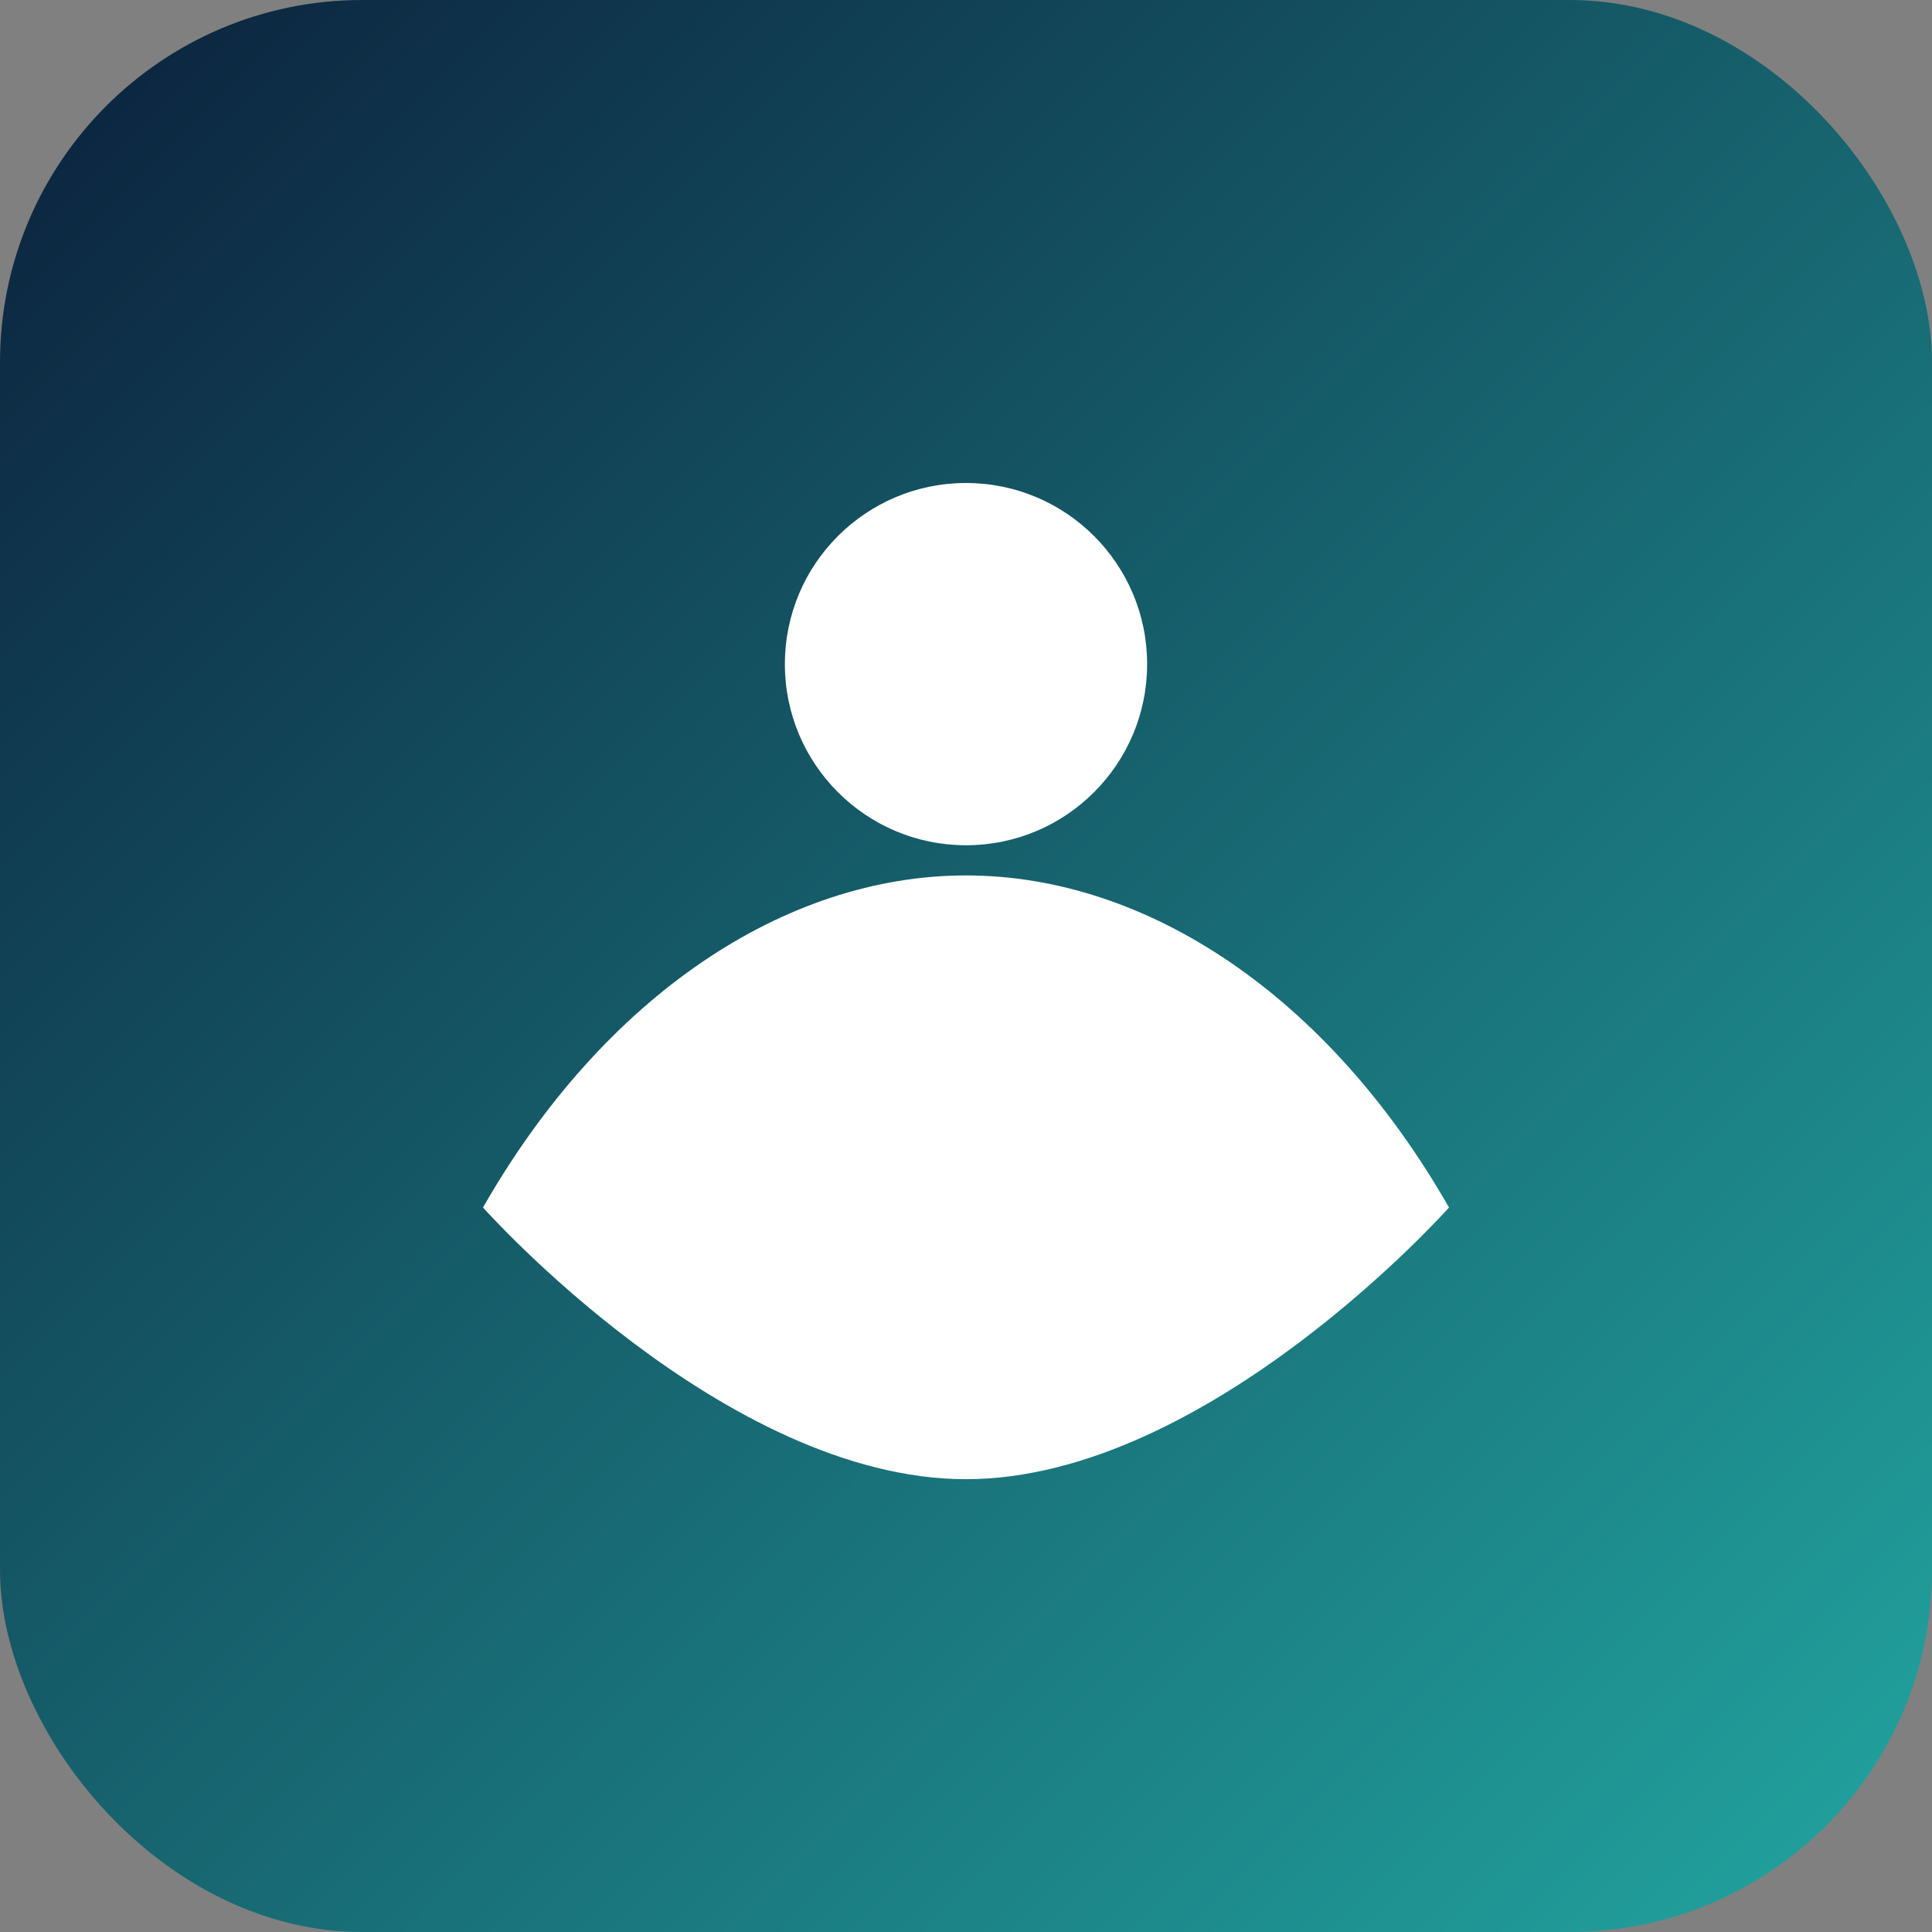
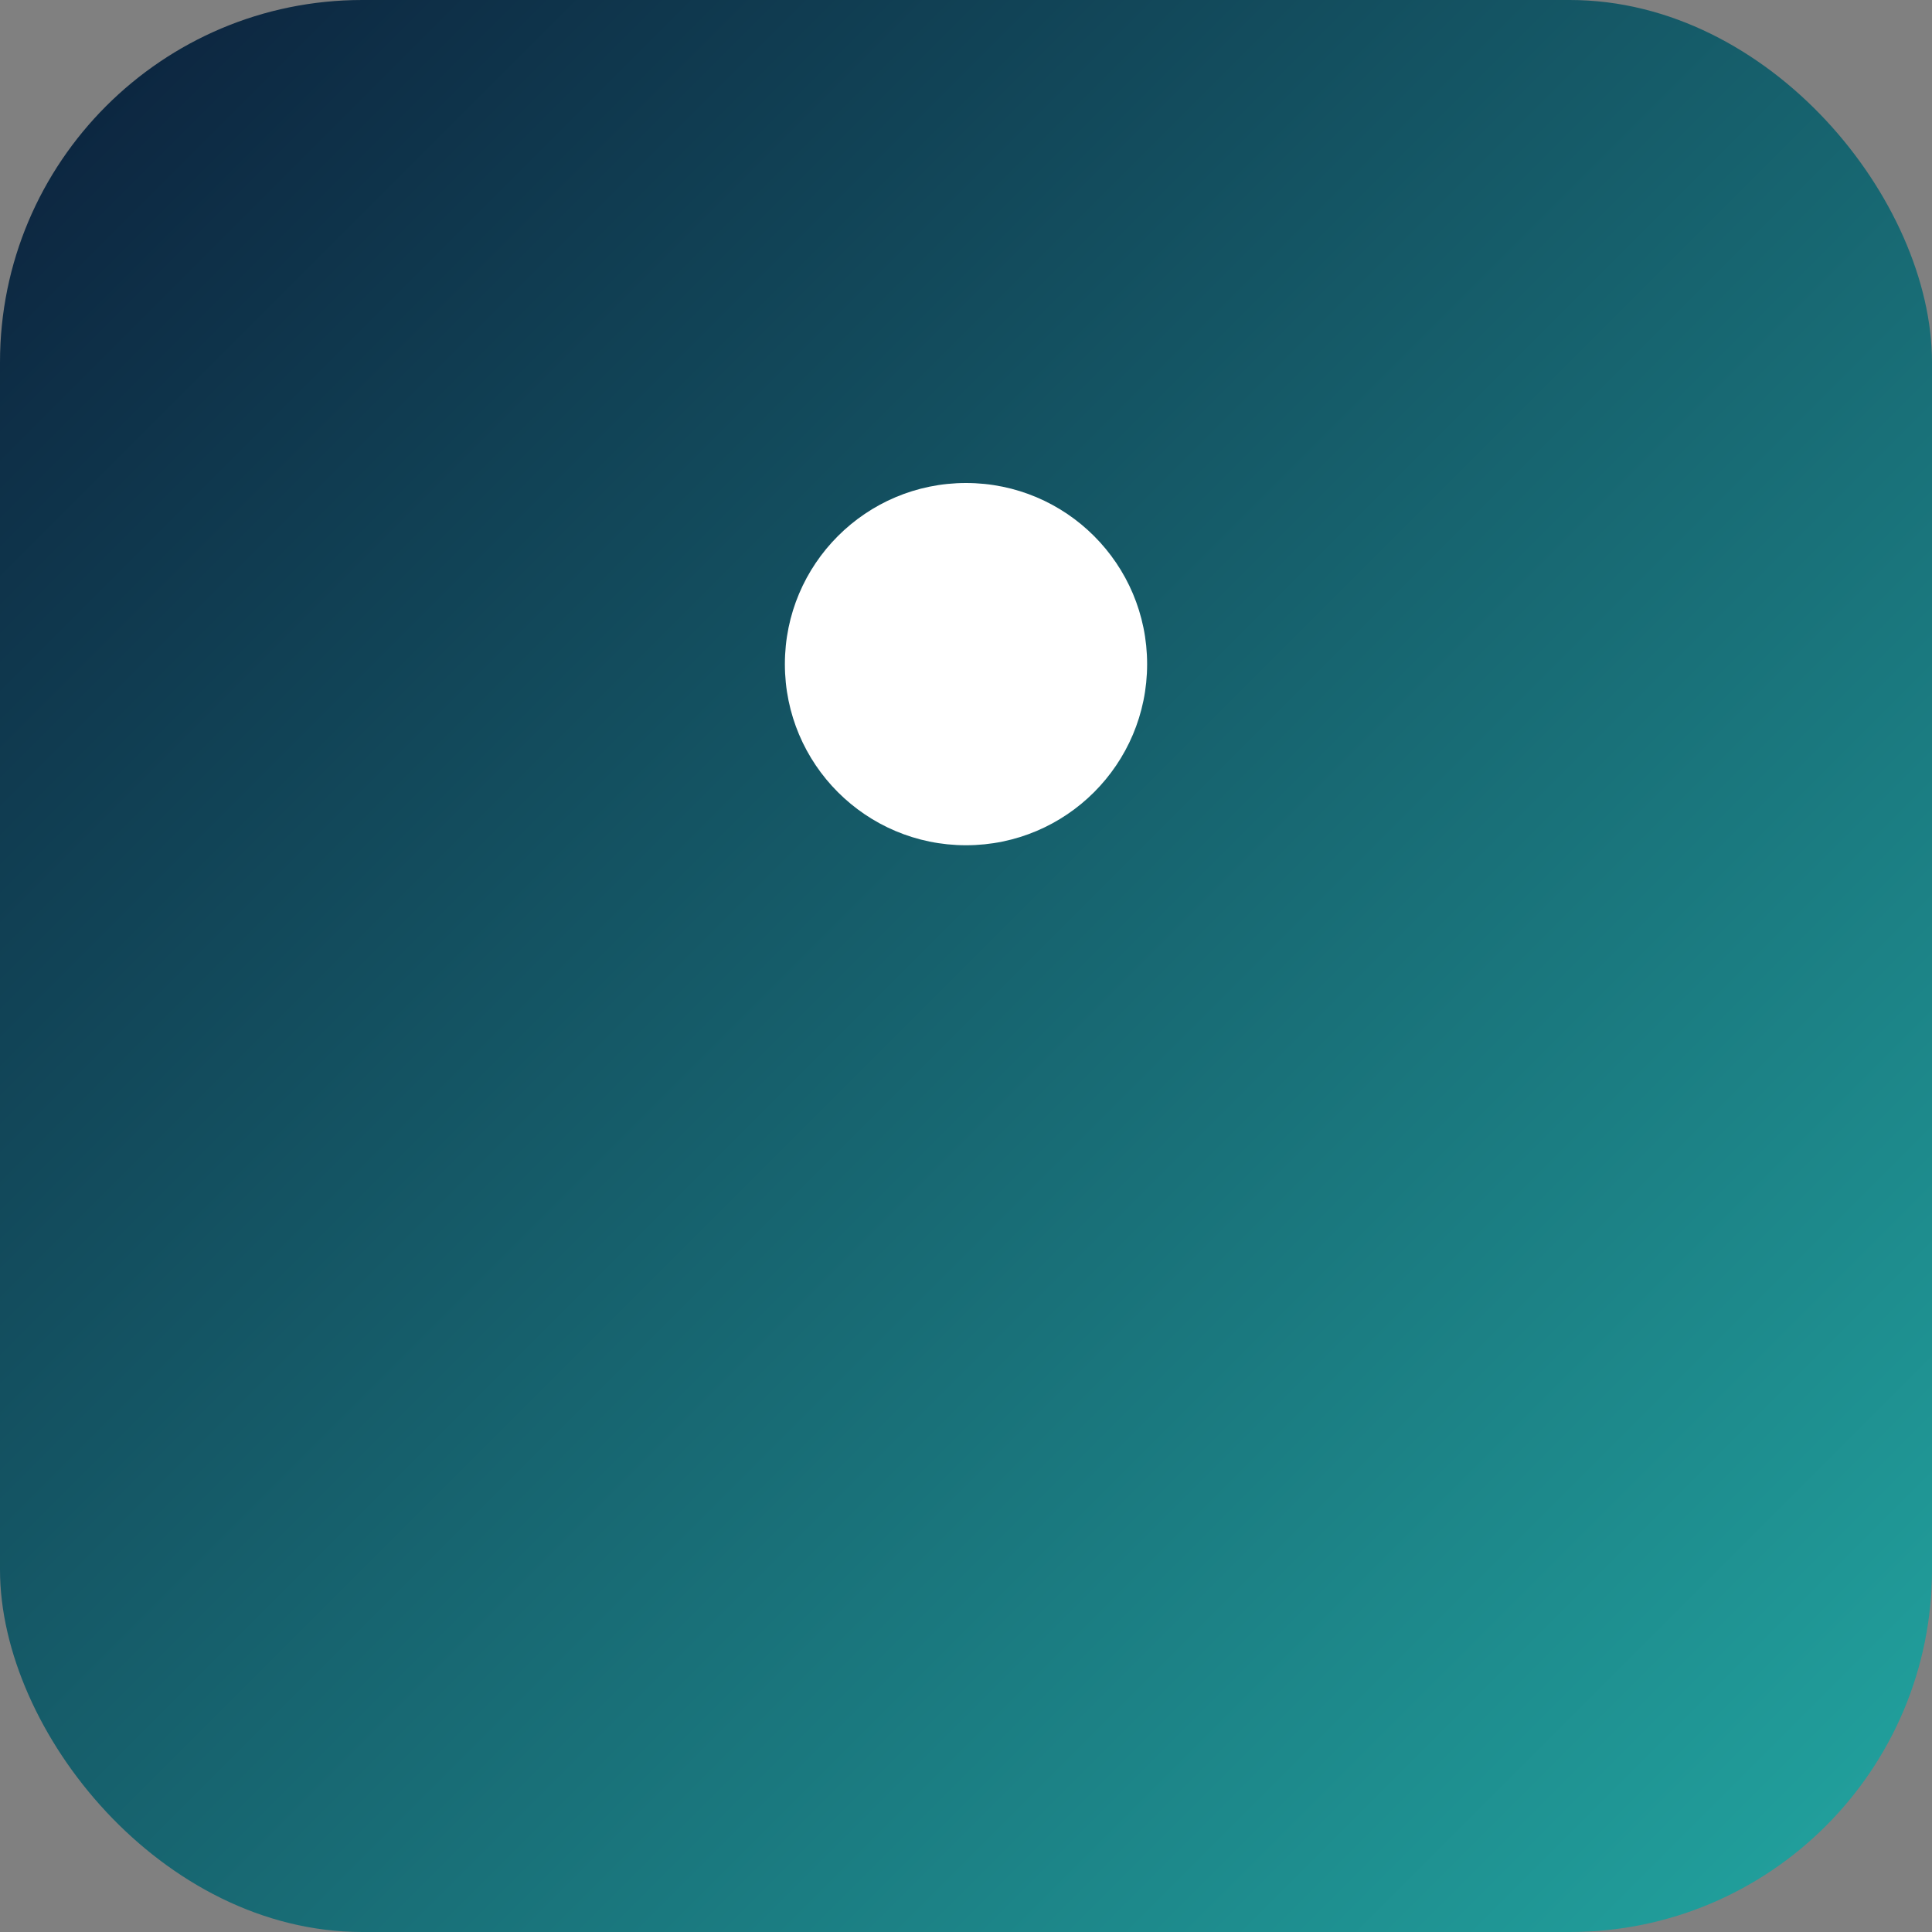
<svg xmlns="http://www.w3.org/2000/svg" viewBox="0 0 64 64">
  <rect x="0" y="0" width="64" height="64" fill="#808080" stroke="none" />
  <defs>
    <linearGradient id="g" x1="0" y1="0" x2="1" y2="1">
      <stop offset="0" stop-color="#0B1F3B" />
      <stop offset="1" stop-color="#22A6A1" />
    </linearGradient>
  </defs>
  <rect width="64" height="64" rx="12" fill="url(#g)" />
  <circle cx="32" cy="22" r="6" fill="#fff" />
-   <path d="M16 40c4-7 10-11 16-11s12 4 16 11c0 0-8 9-16 9s-16-9-16-9z" fill="#fff" />
</svg>